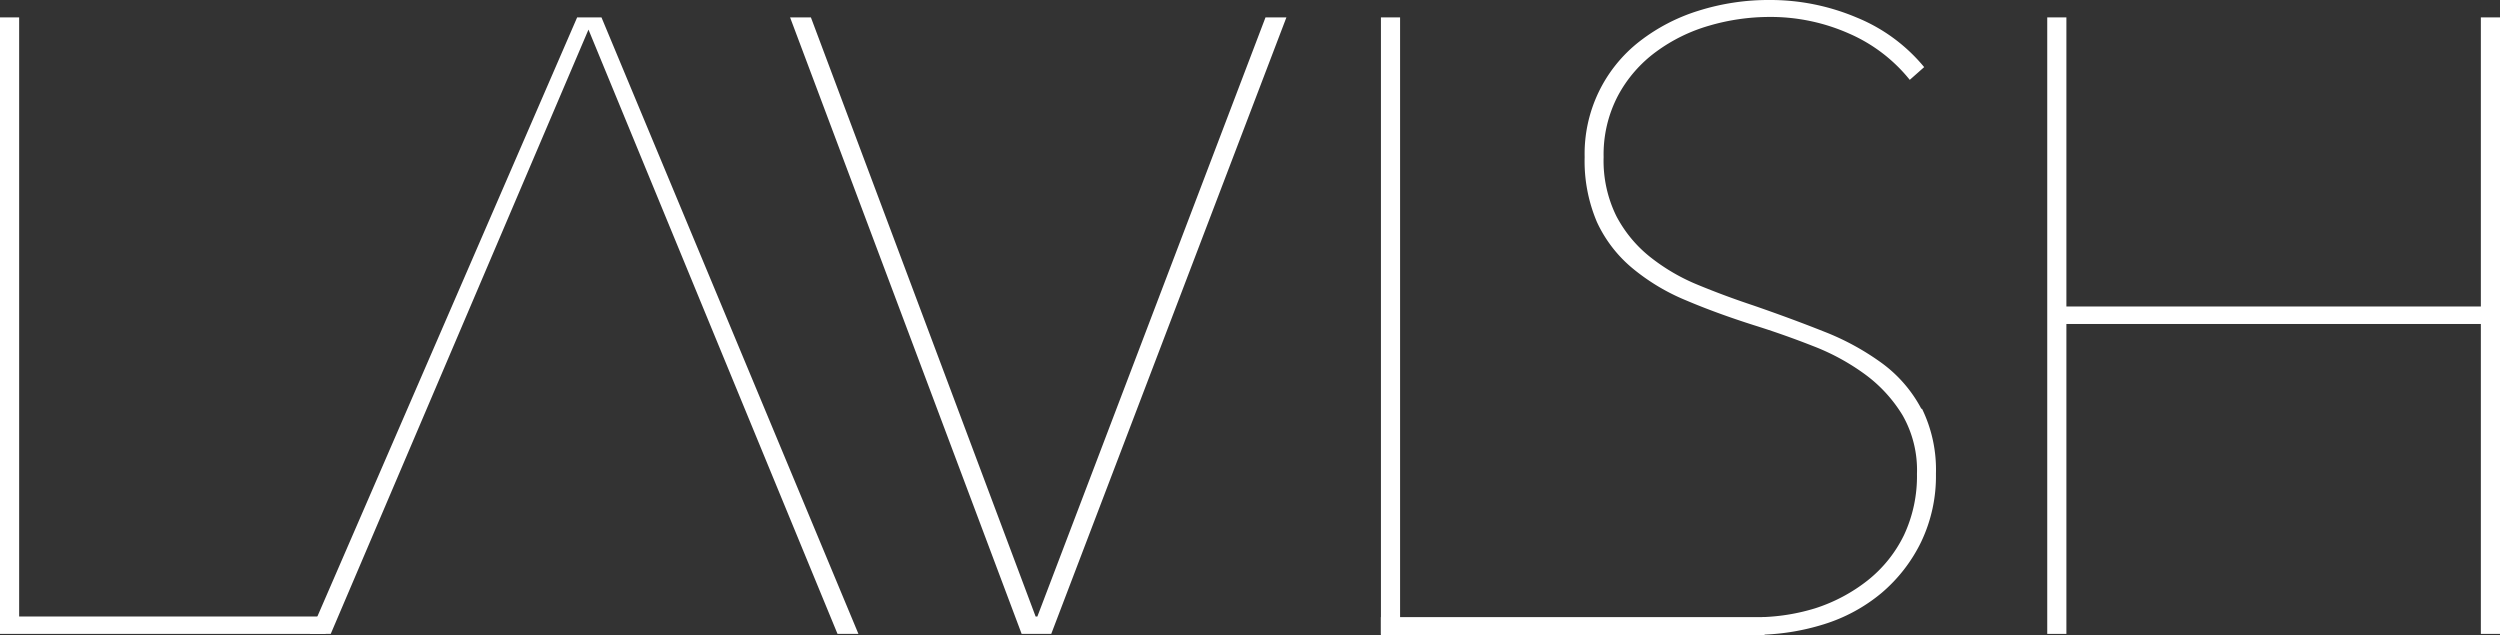
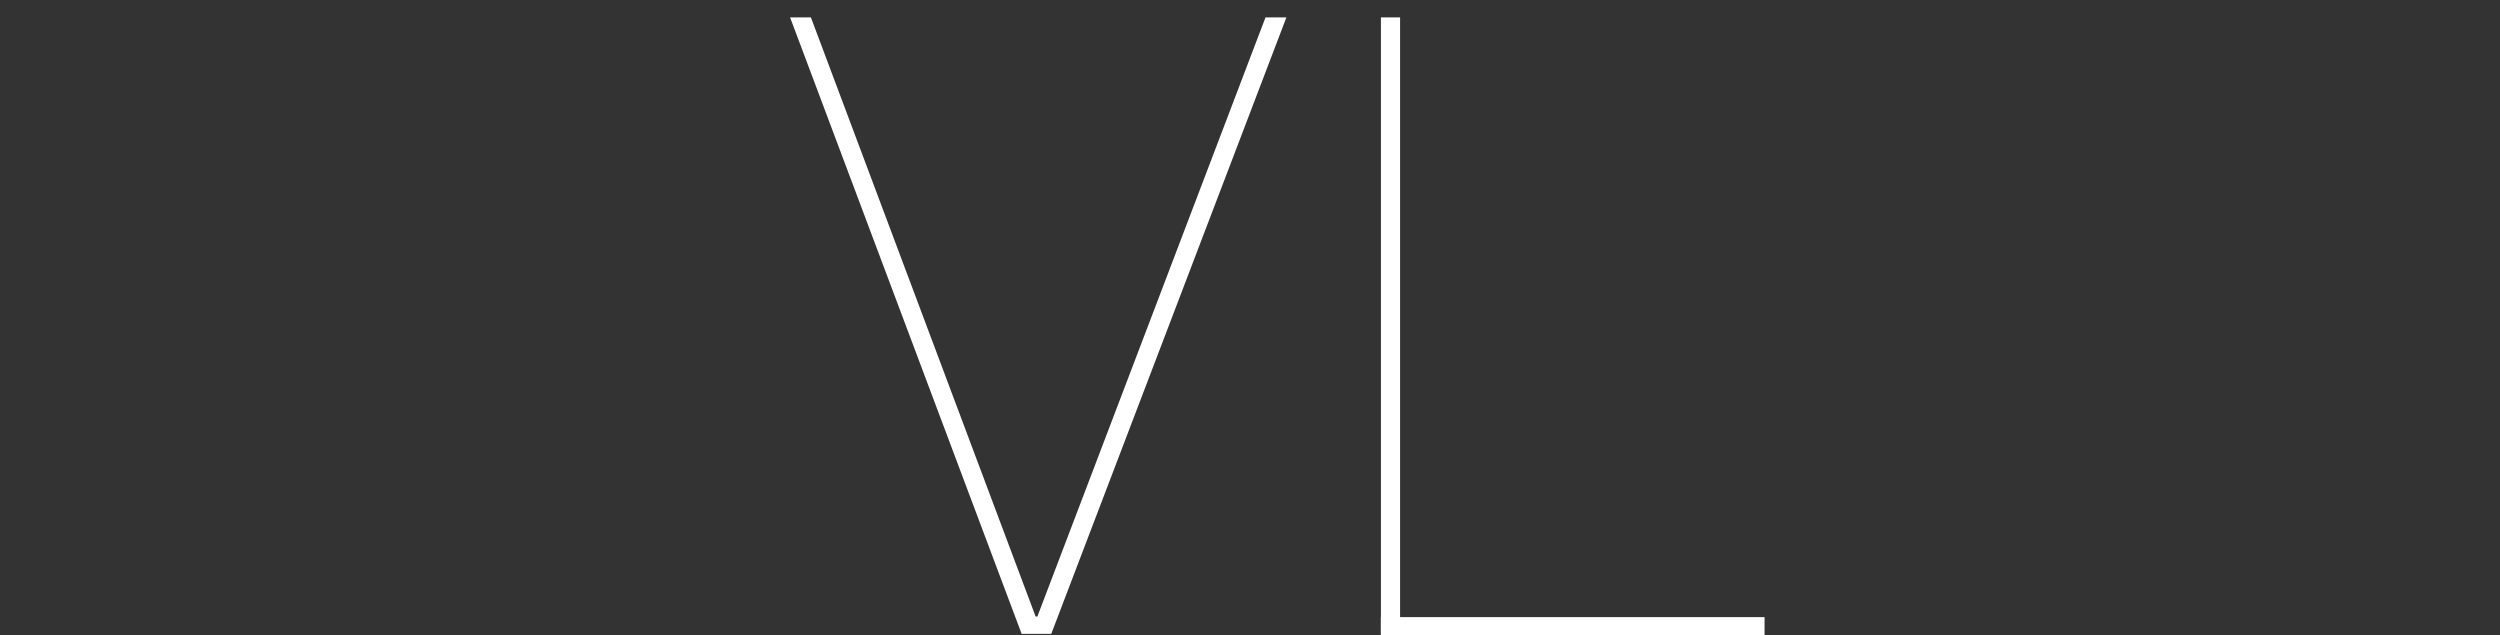
<svg xmlns="http://www.w3.org/2000/svg" viewBox="0 0 284.59 72.3">
  <rect x="0" y="0" width="284.59" height="72.3" fill="#333333" stroke="none" />
  <defs>
    <style>.cls-1{fill:#fff;}</style>
  </defs>
  <title>logo_white</title>
  <g id="レイヤー_2" data-name="レイヤー 2">
    <g id="レイヤー_1-2" data-name="レイヤー 1">
-       <polygon class="cls-1" points="0 72.16 0 1.98 2.18 1.98 2.18 70.18 37.07 70.18 37.07 72.16 0 72.16" />
-       <polygon class="cls-1" points="68.47 1.98 65.7 1.98 35.27 72.16 37.65 72.16 66.99 3.37 95.34 72.16 97.72 72.16 68.47 1.98" />
      <polygon class="cls-1" points="119.67 72.16 116.3 72.16 89.94 1.98 92.31 1.98 117.89 70.18 118.09 70.18 144.06 1.98 146.44 1.98 119.67 72.16" />
      <rect class="cls-1" x="157.2" y="1.98" width="2.18" height="70.18" />
      <rect class="cls-1" x="157.19" y="70.25" width="43.68" height="2.05" />
-       <polygon class="cls-1" points="282.41 72.16 282.41 36.88 235.23 36.88 235.23 72.16 233.05 72.16 233.05 1.98 235.23 1.98 235.23 34.89 282.41 34.89 282.41 1.98 284.59 1.98 284.59 72.16 282.41 72.16" />
-       <path class="cls-1" d="M218.72,46.54a15.29,15.29,0,0,0-4.45-5.17,29.18,29.18,0,0,0-6.62-3.62c-2.52-1-5.22-2-8.12-3q-3.19-1.06-6.24-2.32a22.31,22.31,0,0,1-5.46-3.19A14.6,14.6,0,0,1,184,24.6a14.23,14.23,0,0,1-1.45-6.72,14.37,14.37,0,0,1,1.64-7,14.91,14.91,0,0,1,4.35-5,19.08,19.08,0,0,1,6-2.95,24.47,24.47,0,0,1,6.81-1,22,22,0,0,1,9.14,1.89,18.12,18.12,0,0,1,6.91,5.27l1.64-1.45A19.49,19.49,0,0,0,211.37,2a25.23,25.23,0,0,0-9.91-2,26.5,26.5,0,0,0-8.07,1.21,21.12,21.12,0,0,0-6.72,3.48,16.21,16.21,0,0,0-6.28,13.19,17.7,17.7,0,0,0,1.4,7.4,15,15,0,0,0,4,5.22,23.65,23.65,0,0,0,6.09,3.67c2.35,1,4.95,1.95,7.78,2.85q3.39,1.06,6.72,2.37a25.46,25.46,0,0,1,5.95,3.24,16.19,16.19,0,0,1,4.25,4.64,12.59,12.59,0,0,1,1.64,6.67,15.81,15.81,0,0,1-1.49,7,14.88,14.88,0,0,1-4.11,5.12,19,19,0,0,1-6,3.19,23,23,0,0,1-6,1l.07,2a26.3,26.3,0,0,0,6.88-1.17,19,19,0,0,0,6.62-3.58,17.8,17.8,0,0,0,4.5-5.8,17.34,17.34,0,0,0,1.69-7.78,15.83,15.83,0,0,0-1.59-7.4" />
    </g>
  </g>
</svg>